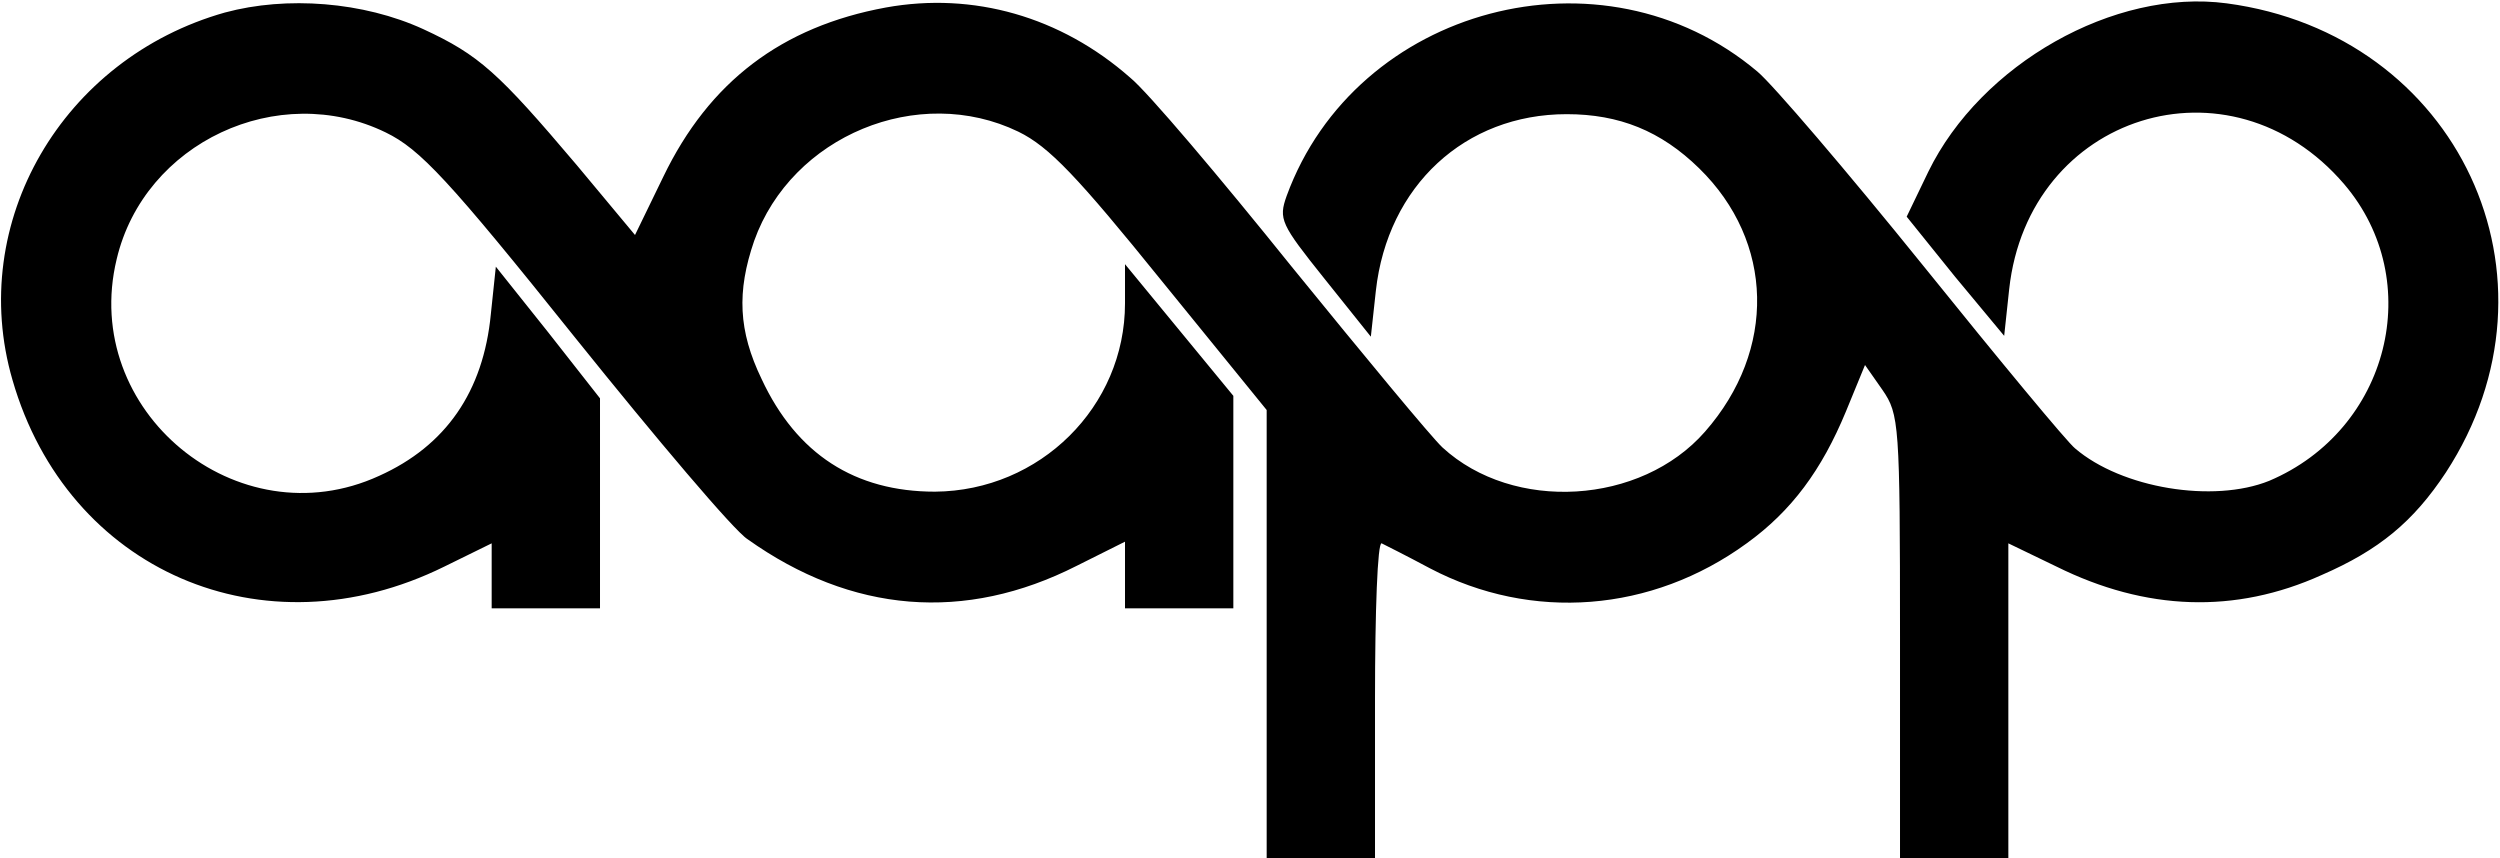
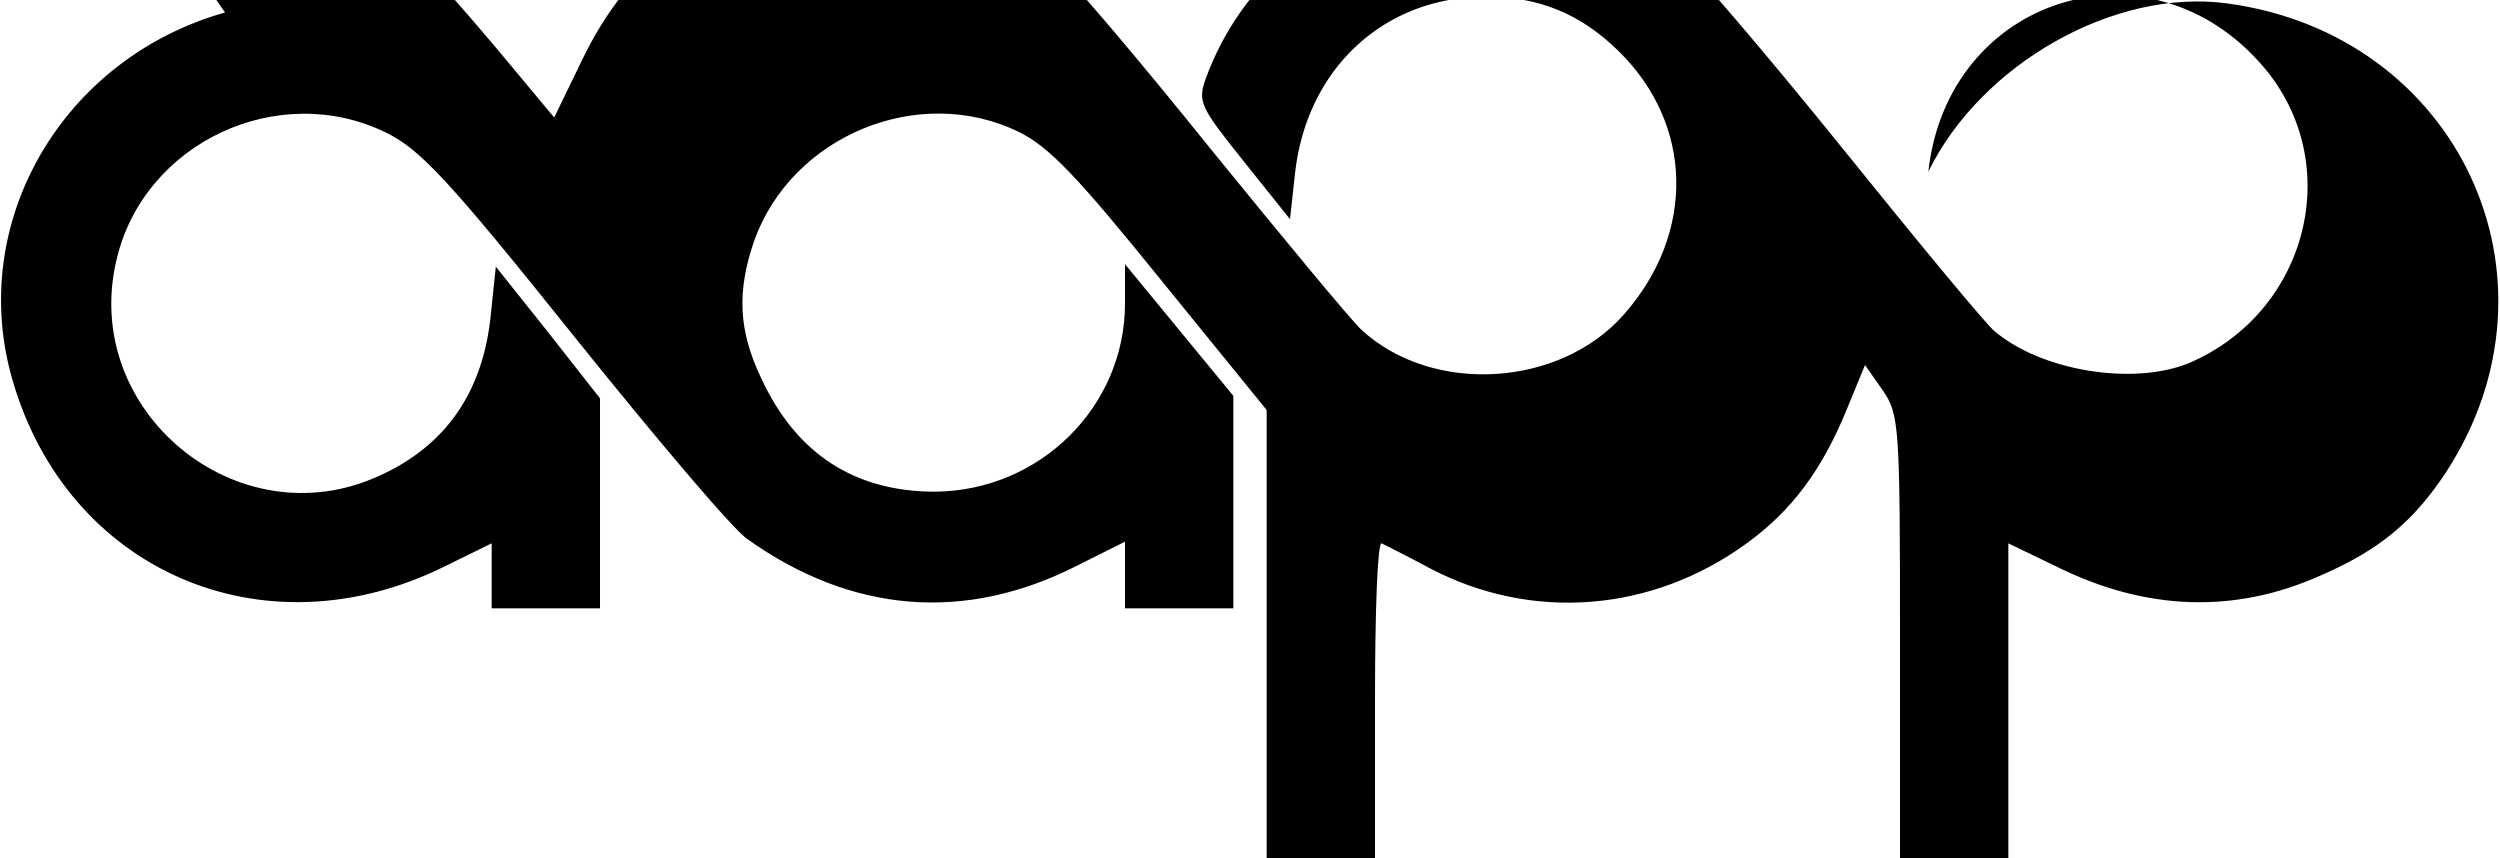
<svg xmlns="http://www.w3.org/2000/svg" version="1.0" width="300pt" height="103pt" viewBox="0 0 300 103" preserveAspectRatio="xMidYMid meet">
  <g transform="translate(0,103) scale(0.1,-0.1)" fill="#000000" stroke="none">
-     <path d="M270 1015 c-195 -55 -310 -252 -255 -441 66 -229 301 -331 518 -224 l57 28 0 -39 0 -39 65 0 65 0 0 126 0 126 -62 79 -63 79 -6 -57 c-9 -93 -54 -158 -134 -194 -170 -78 -359 78 -315 260 33 140 194 215 323 152 41 -20 75 -56 227 -246 98 -122 191 -232 207 -242 125 -89 261 -100 395 -32 l58 29 0 -40 0 -40 65 0 65 0 0 128 0 127 -65 79 -65 79 0 -47 c0 -124 -102 -225 -228 -226 -96 0 -166 45 -208 135 -28 58 -30 105 -9 166 45 126 197 189 317 131 37 -18 71 -54 172 -179 l126 -155 0 -269 0 -269 65 0 65 0 0 191 c0 105 3 189 8 187 4 -2 30 -15 58 -30 122 -64 266 -53 380 30 54 39 90 88 119 158 l23 56 21 -30 c20 -29 21 -41 21 -296 l0 -266 65 0 65 0 0 189 0 189 58 -28 c107 -53 214 -57 318 -10 69 30 110 64 149 123 152 233 15 526 -263 563 -135 18 -295 -73 -358 -202 l-26 -54 58 -72 59 -71 6 56 c23 210 265 286 402 126 99 -116 54 -295 -90 -356 -67 -27 -177 -9 -233 39 -9 7 -91 106 -182 219 -92 114 -181 218 -199 233 -186 157 -482 78 -565 -149 -10 -28 -7 -34 45 -99 l56 -70 6 55 c14 126 107 212 229 212 63 0 113 -20 159 -65 90 -88 93 -218 7 -316 -77 -88 -230 -97 -315 -19 -13 12 -94 110 -181 217 -86 107 -173 210 -194 227 -83 73 -188 103 -293 84 -125 -23 -212 -89 -267 -203 l-34 -70 -70 84 c-94 111 -117 132 -184 163 -72 33 -164 40 -238 20z" />
+     <path d="M270 1015 c-195 -55 -310 -252 -255 -441 66 -229 301 -331 518 -224 l57 28 0 -39 0 -39 65 0 65 0 0 126 0 126 -62 79 -63 79 -6 -57 c-9 -93 -54 -158 -134 -194 -170 -78 -359 78 -315 260 33 140 194 215 323 152 41 -20 75 -56 227 -246 98 -122 191 -232 207 -242 125 -89 261 -100 395 -32 l58 29 0 -40 0 -40 65 0 65 0 0 128 0 127 -65 79 -65 79 0 -47 c0 -124 -102 -225 -228 -226 -96 0 -166 45 -208 135 -28 58 -30 105 -9 166 45 126 197 189 317 131 37 -18 71 -54 172 -179 l126 -155 0 -269 0 -269 65 0 65 0 0 191 c0 105 3 189 8 187 4 -2 30 -15 58 -30 122 -64 266 -53 380 30 54 39 90 88 119 158 l23 56 21 -30 c20 -29 21 -41 21 -296 l0 -266 65 0 65 0 0 189 0 189 58 -28 c107 -53 214 -57 318 -10 69 30 110 64 149 123 152 233 15 526 -263 563 -135 18 -295 -73 -358 -202 c23 210 265 286 402 126 99 -116 54 -295 -90 -356 -67 -27 -177 -9 -233 39 -9 7 -91 106 -182 219 -92 114 -181 218 -199 233 -186 157 -482 78 -565 -149 -10 -28 -7 -34 45 -99 l56 -70 6 55 c14 126 107 212 229 212 63 0 113 -20 159 -65 90 -88 93 -218 7 -316 -77 -88 -230 -97 -315 -19 -13 12 -94 110 -181 217 -86 107 -173 210 -194 227 -83 73 -188 103 -293 84 -125 -23 -212 -89 -267 -203 l-34 -70 -70 84 c-94 111 -117 132 -184 163 -72 33 -164 40 -238 20z" />
  </g>
</svg>